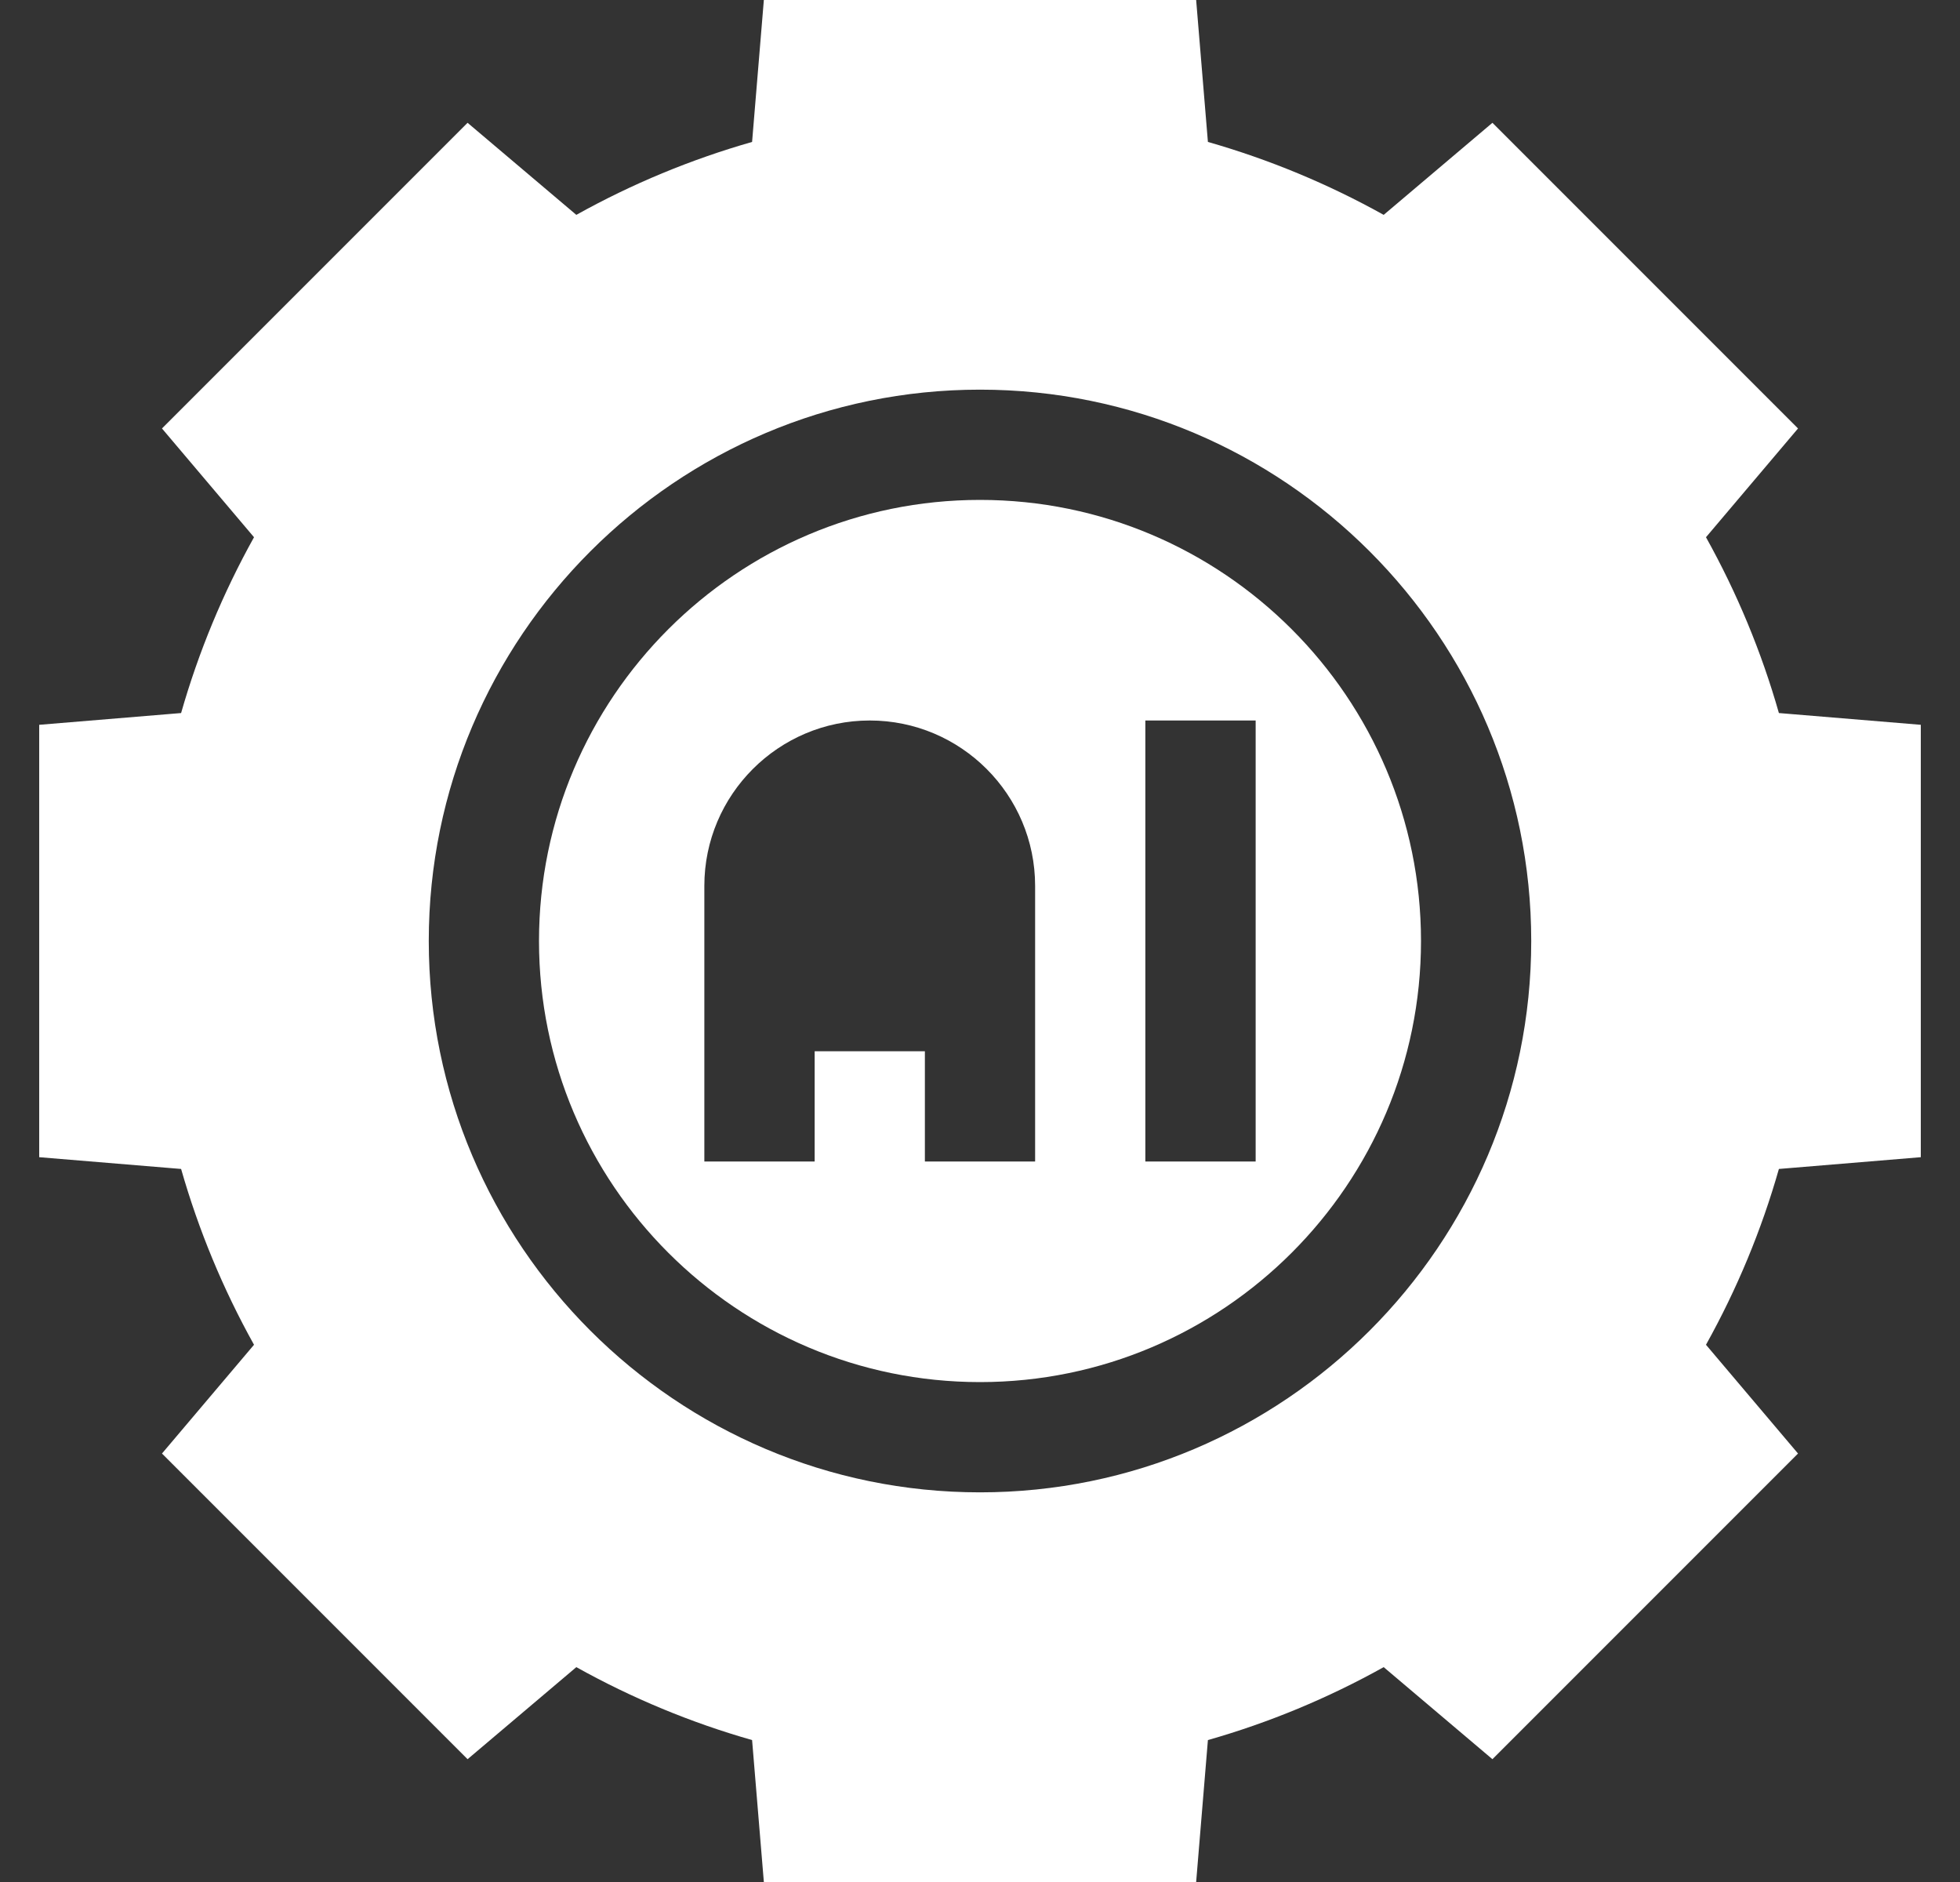
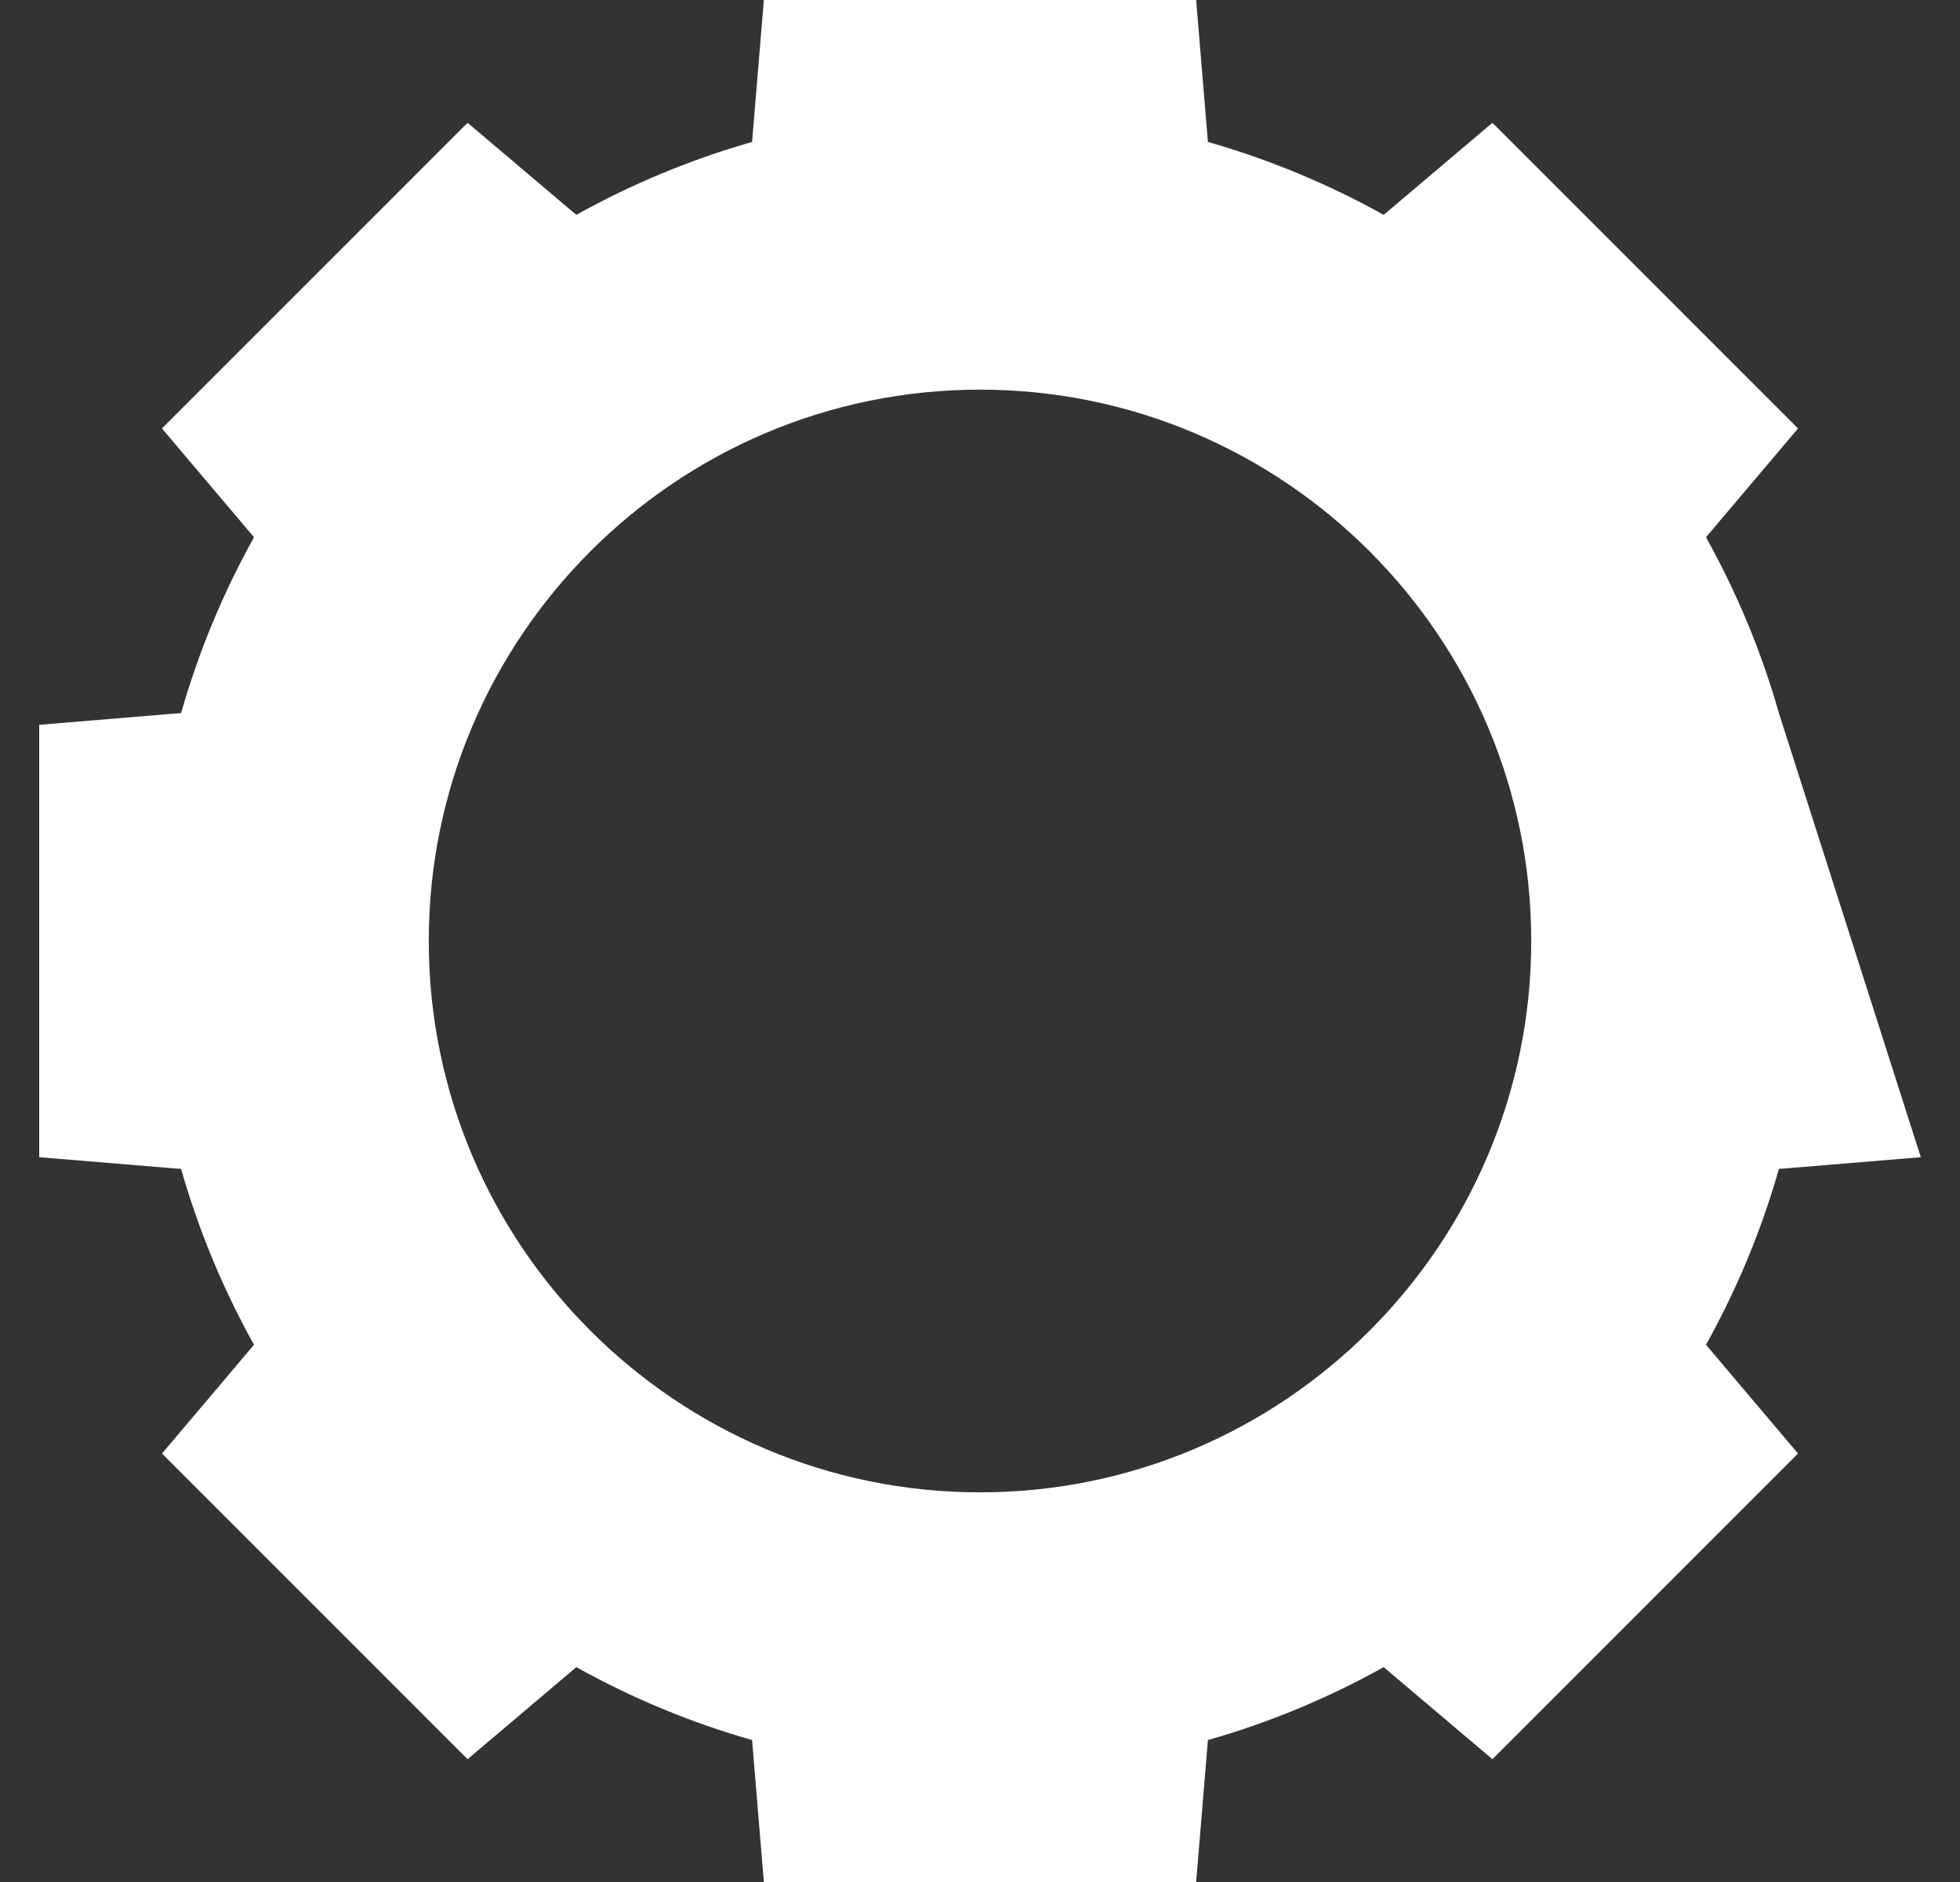
<svg xmlns="http://www.w3.org/2000/svg" width="25" height="24" viewBox="0 0 25 24" fill="none">
  <rect x="0" y="0" width="25" height="24" fill="#333333" stroke="none" />
-   <path d="M12.5 6.375C9.398 6.375 6.875 8.898 6.875 12C6.875 15.102 9.398 17.625 12.5 17.625C15.602 17.625 18.125 15.102 18.125 12C18.125 8.898 15.602 6.375 12.5 6.375ZM13.203 14.812H11.797V13.406H10.391V14.812H8.984V11.297C8.984 10.134 9.931 9.188 11.094 9.188C12.257 9.188 13.203 10.134 13.203 11.297V14.812ZM16.016 14.812H14.609V9.188H16.016V14.812Z" fill="white" />
-   <path d="M24.5 14.757V9.243L22.69 9.093C22.468 8.313 22.156 7.562 21.76 6.851L22.934 5.464L19.036 1.566L17.649 2.74C16.938 2.344 16.187 2.033 15.407 1.81L15.257 0H9.743L9.593 1.81C8.813 2.033 8.062 2.344 7.351 2.74L5.964 1.566L2.066 5.464L3.24 6.851C2.844 7.562 2.533 8.313 2.31 9.093L0.5 9.243V14.757L2.31 14.907C2.533 15.687 2.844 16.438 3.24 17.149L2.066 18.536L5.964 22.434L7.351 21.26C8.062 21.656 8.813 21.968 9.593 22.19L9.743 24H15.257L15.407 22.19C16.187 21.968 16.938 21.656 17.649 21.26L19.036 22.434L22.934 18.536L21.76 17.149C22.156 16.438 22.468 15.687 22.69 14.907L24.5 14.757ZM12.5 19.031C8.623 19.031 5.469 15.877 5.469 12C5.469 8.123 8.623 4.969 12.5 4.969C16.377 4.969 19.531 8.123 19.531 12C19.531 15.877 16.377 19.031 12.5 19.031Z" fill="white" />
+   <path d="M24.5 14.757L22.69 9.093C22.468 8.313 22.156 7.562 21.76 6.851L22.934 5.464L19.036 1.566L17.649 2.74C16.938 2.344 16.187 2.033 15.407 1.81L15.257 0H9.743L9.593 1.81C8.813 2.033 8.062 2.344 7.351 2.74L5.964 1.566L2.066 5.464L3.24 6.851C2.844 7.562 2.533 8.313 2.31 9.093L0.5 9.243V14.757L2.31 14.907C2.533 15.687 2.844 16.438 3.24 17.149L2.066 18.536L5.964 22.434L7.351 21.26C8.062 21.656 8.813 21.968 9.593 22.19L9.743 24H15.257L15.407 22.19C16.187 21.968 16.938 21.656 17.649 21.26L19.036 22.434L22.934 18.536L21.76 17.149C22.156 16.438 22.468 15.687 22.69 14.907L24.5 14.757ZM12.5 19.031C8.623 19.031 5.469 15.877 5.469 12C5.469 8.123 8.623 4.969 12.5 4.969C16.377 4.969 19.531 8.123 19.531 12C19.531 15.877 16.377 19.031 12.5 19.031Z" fill="white" />
</svg>